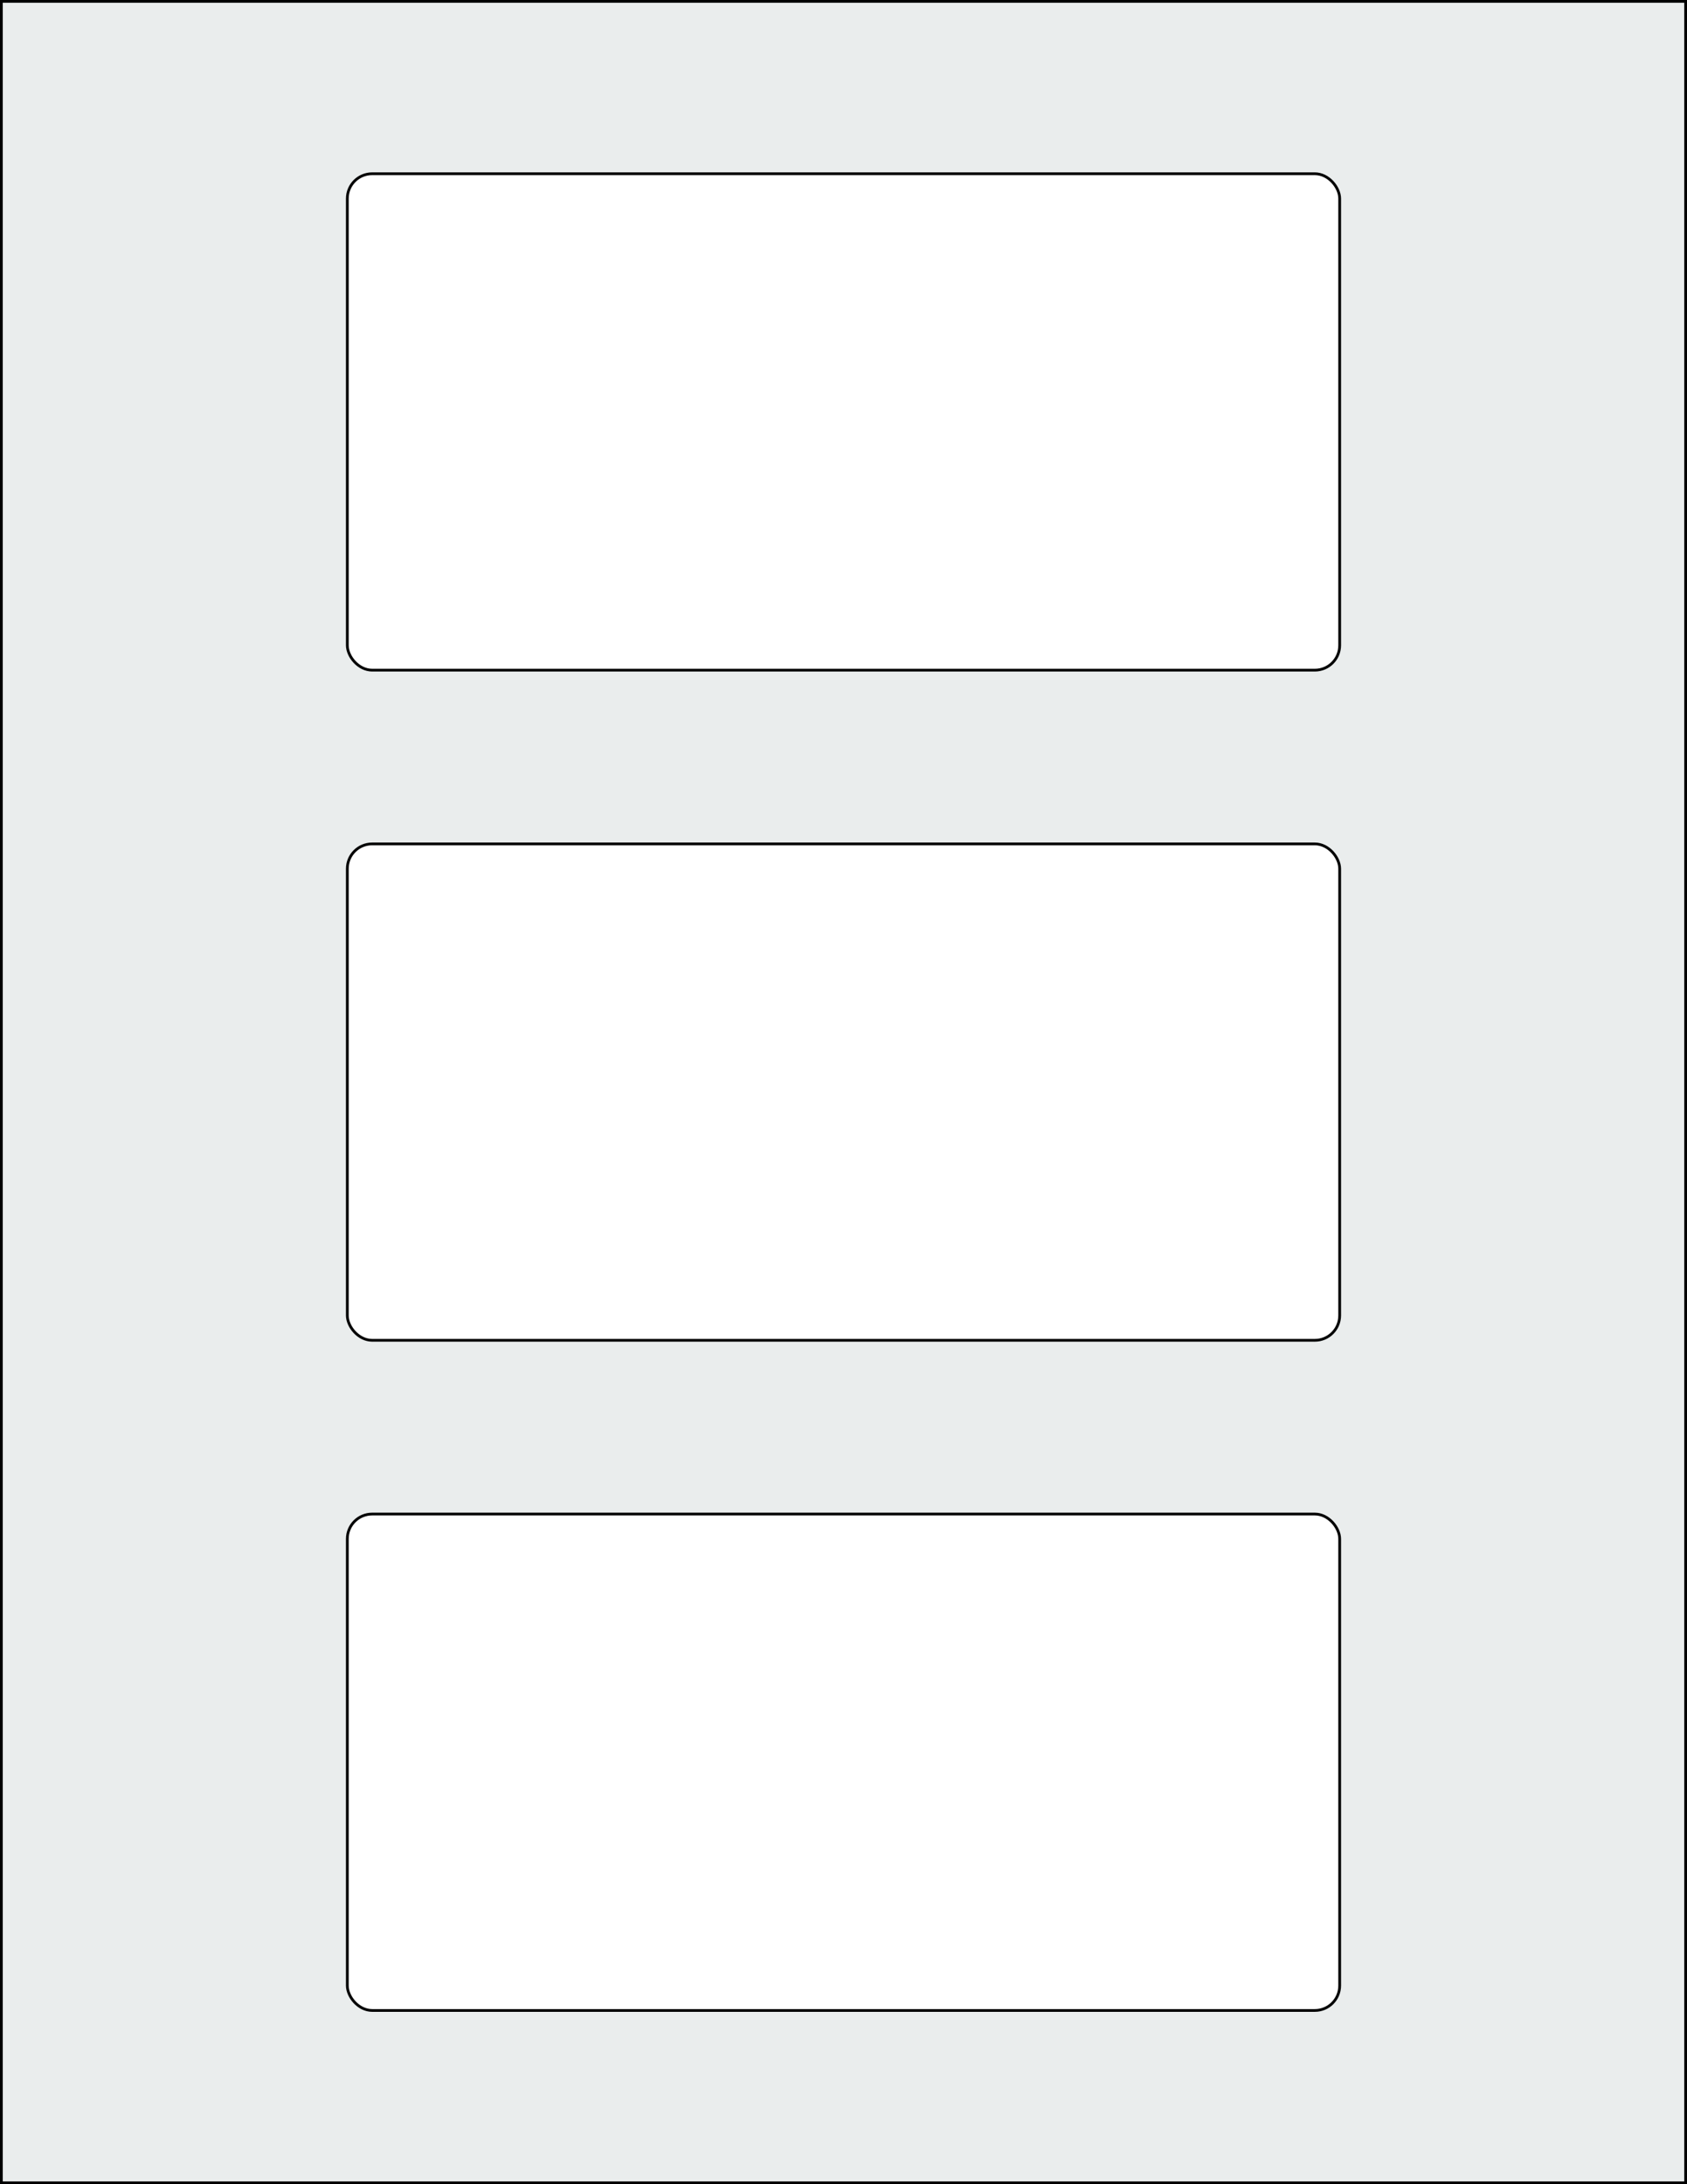
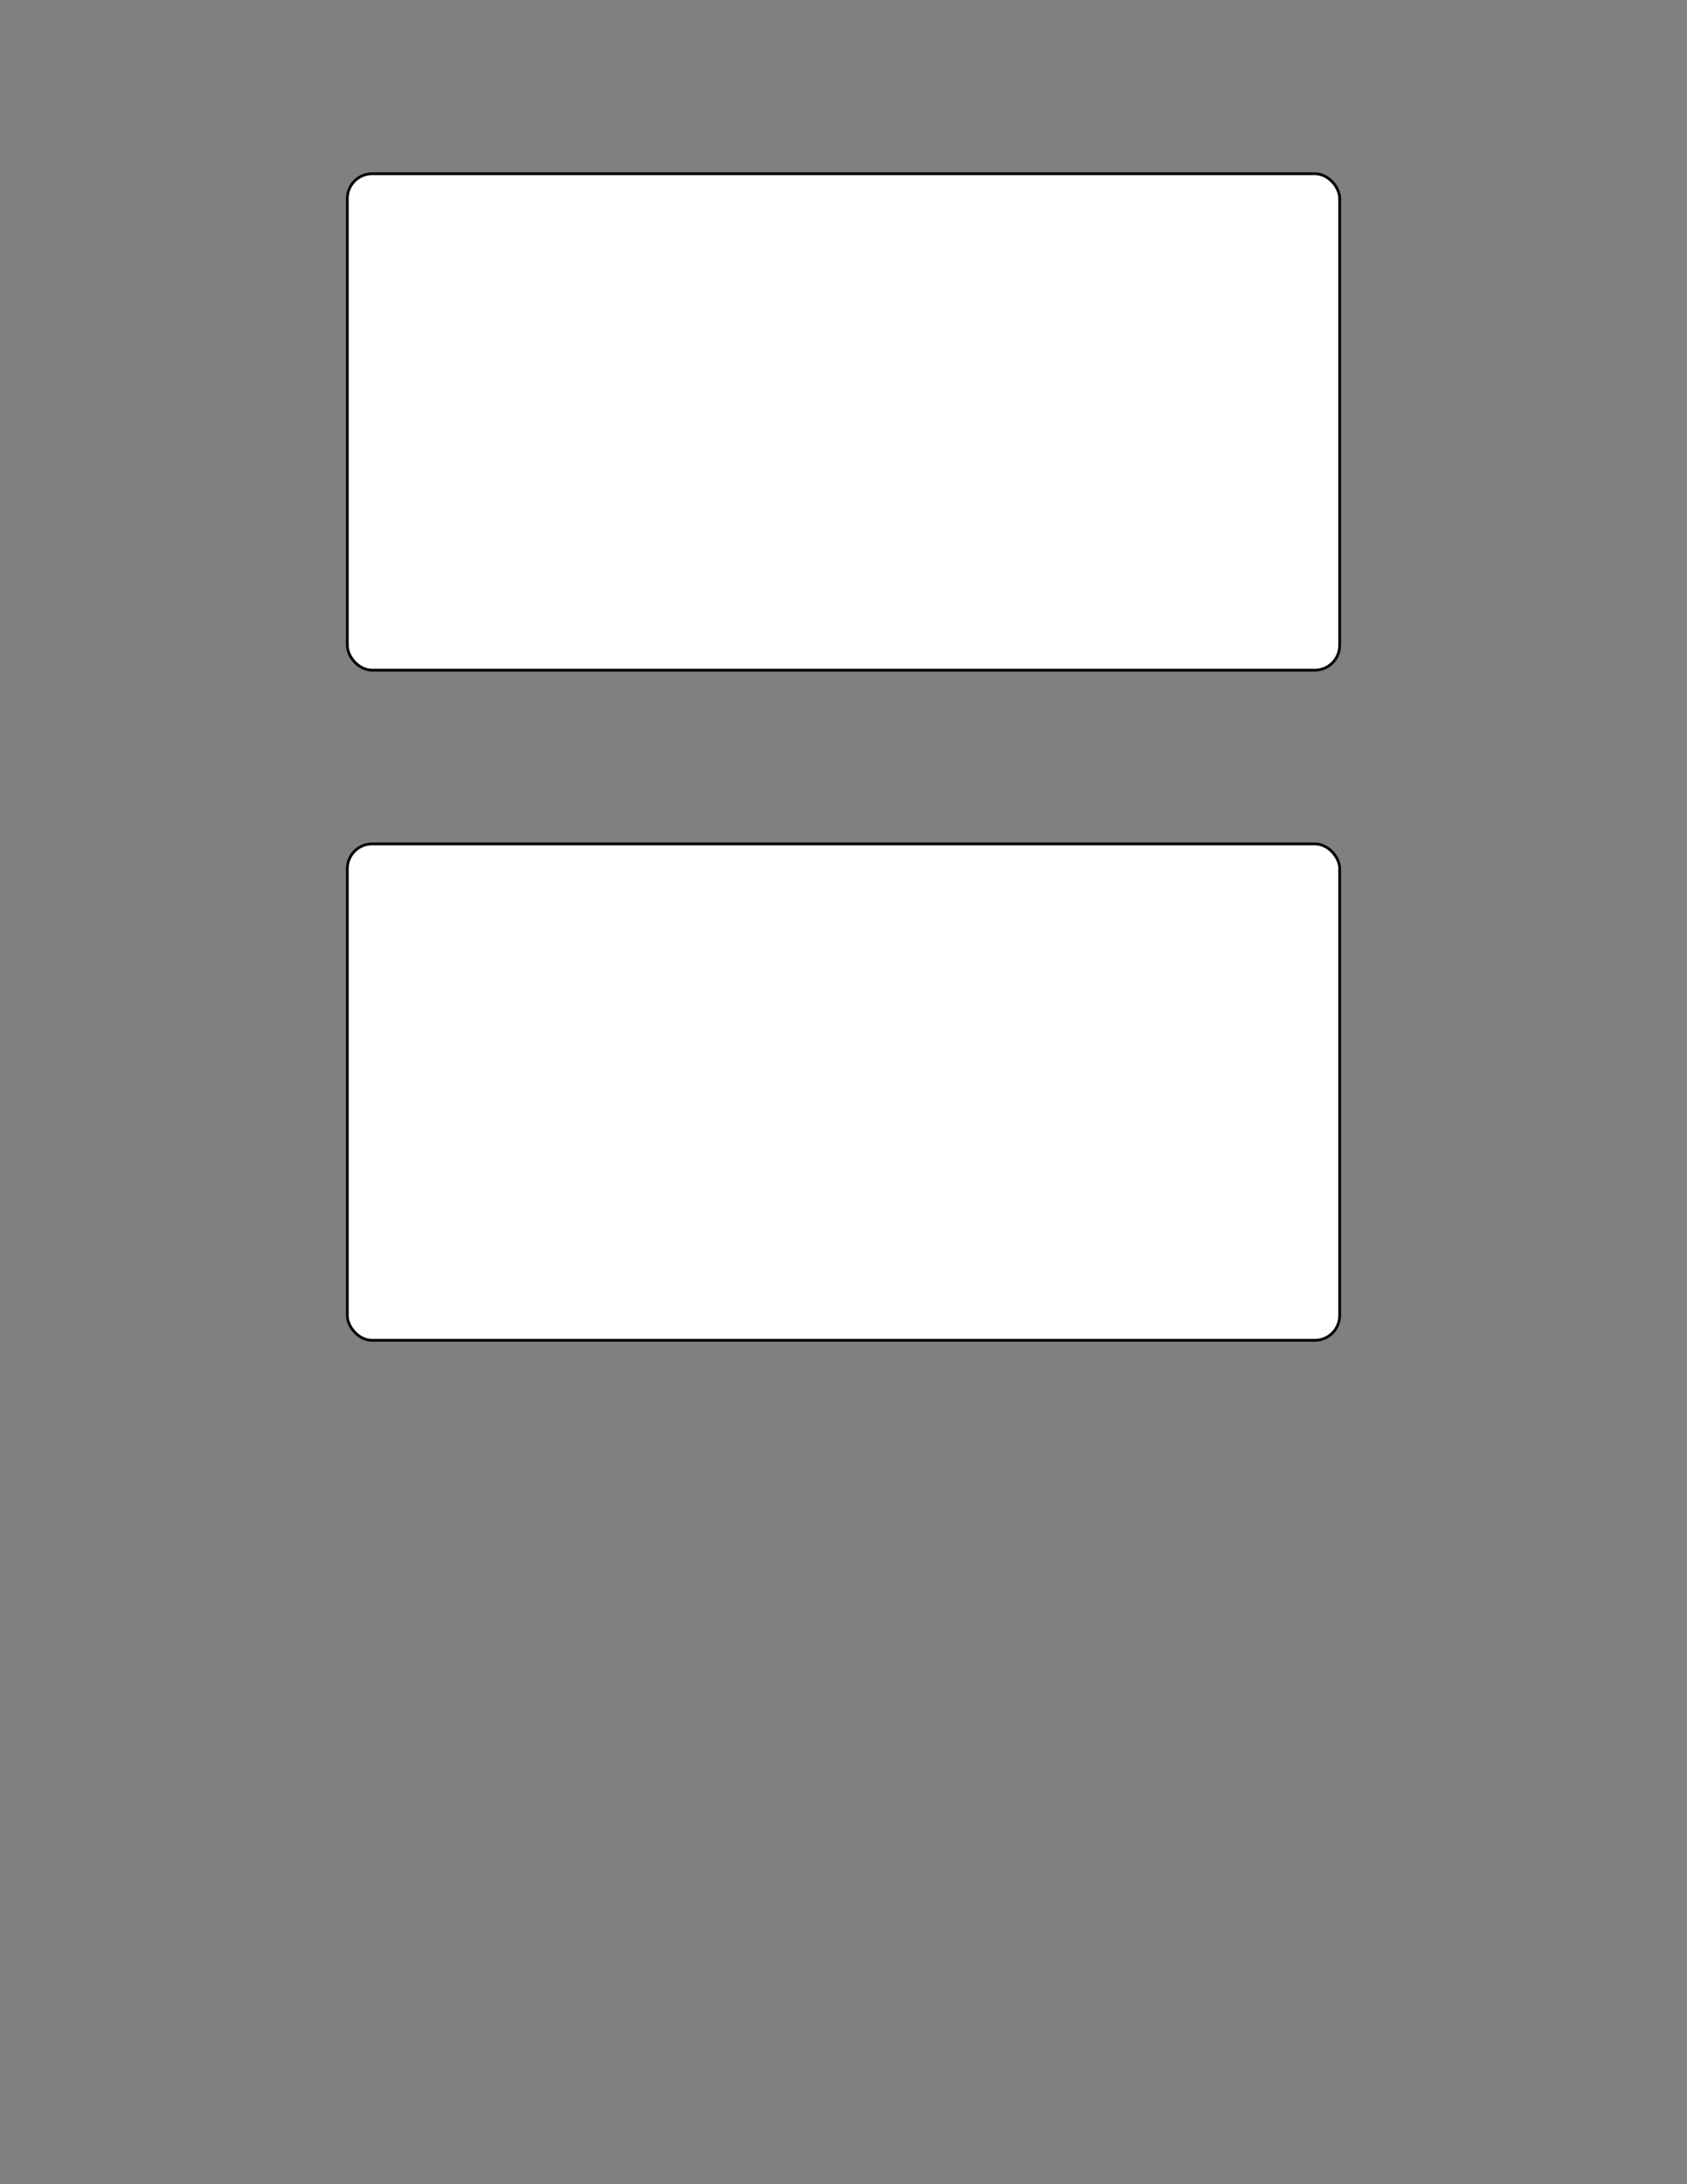
<svg xmlns="http://www.w3.org/2000/svg" width="612" height="792" viewBox="0 0 612 792">
  <rect x="0" y="0" width="612" height="792" fill="#808080" stroke="none" />
-   <rect x="0" y="0" width="612" height="792" stroke="black" stroke-width="2" fill="#eaeded " />
-   <rect x="126" y="549" width="360" height="180" rx="9" ry="9" stroke="black" stroke-width="1" fill="white" />
  <rect x="126" y="306" width="360" height="180" rx="9" ry="9" stroke="black" stroke-width="1" fill="white" />
  <rect x="126" y="63" width="360" height="180" rx="9" ry="9" stroke="black" stroke-width="1" fill="white" />
</svg>